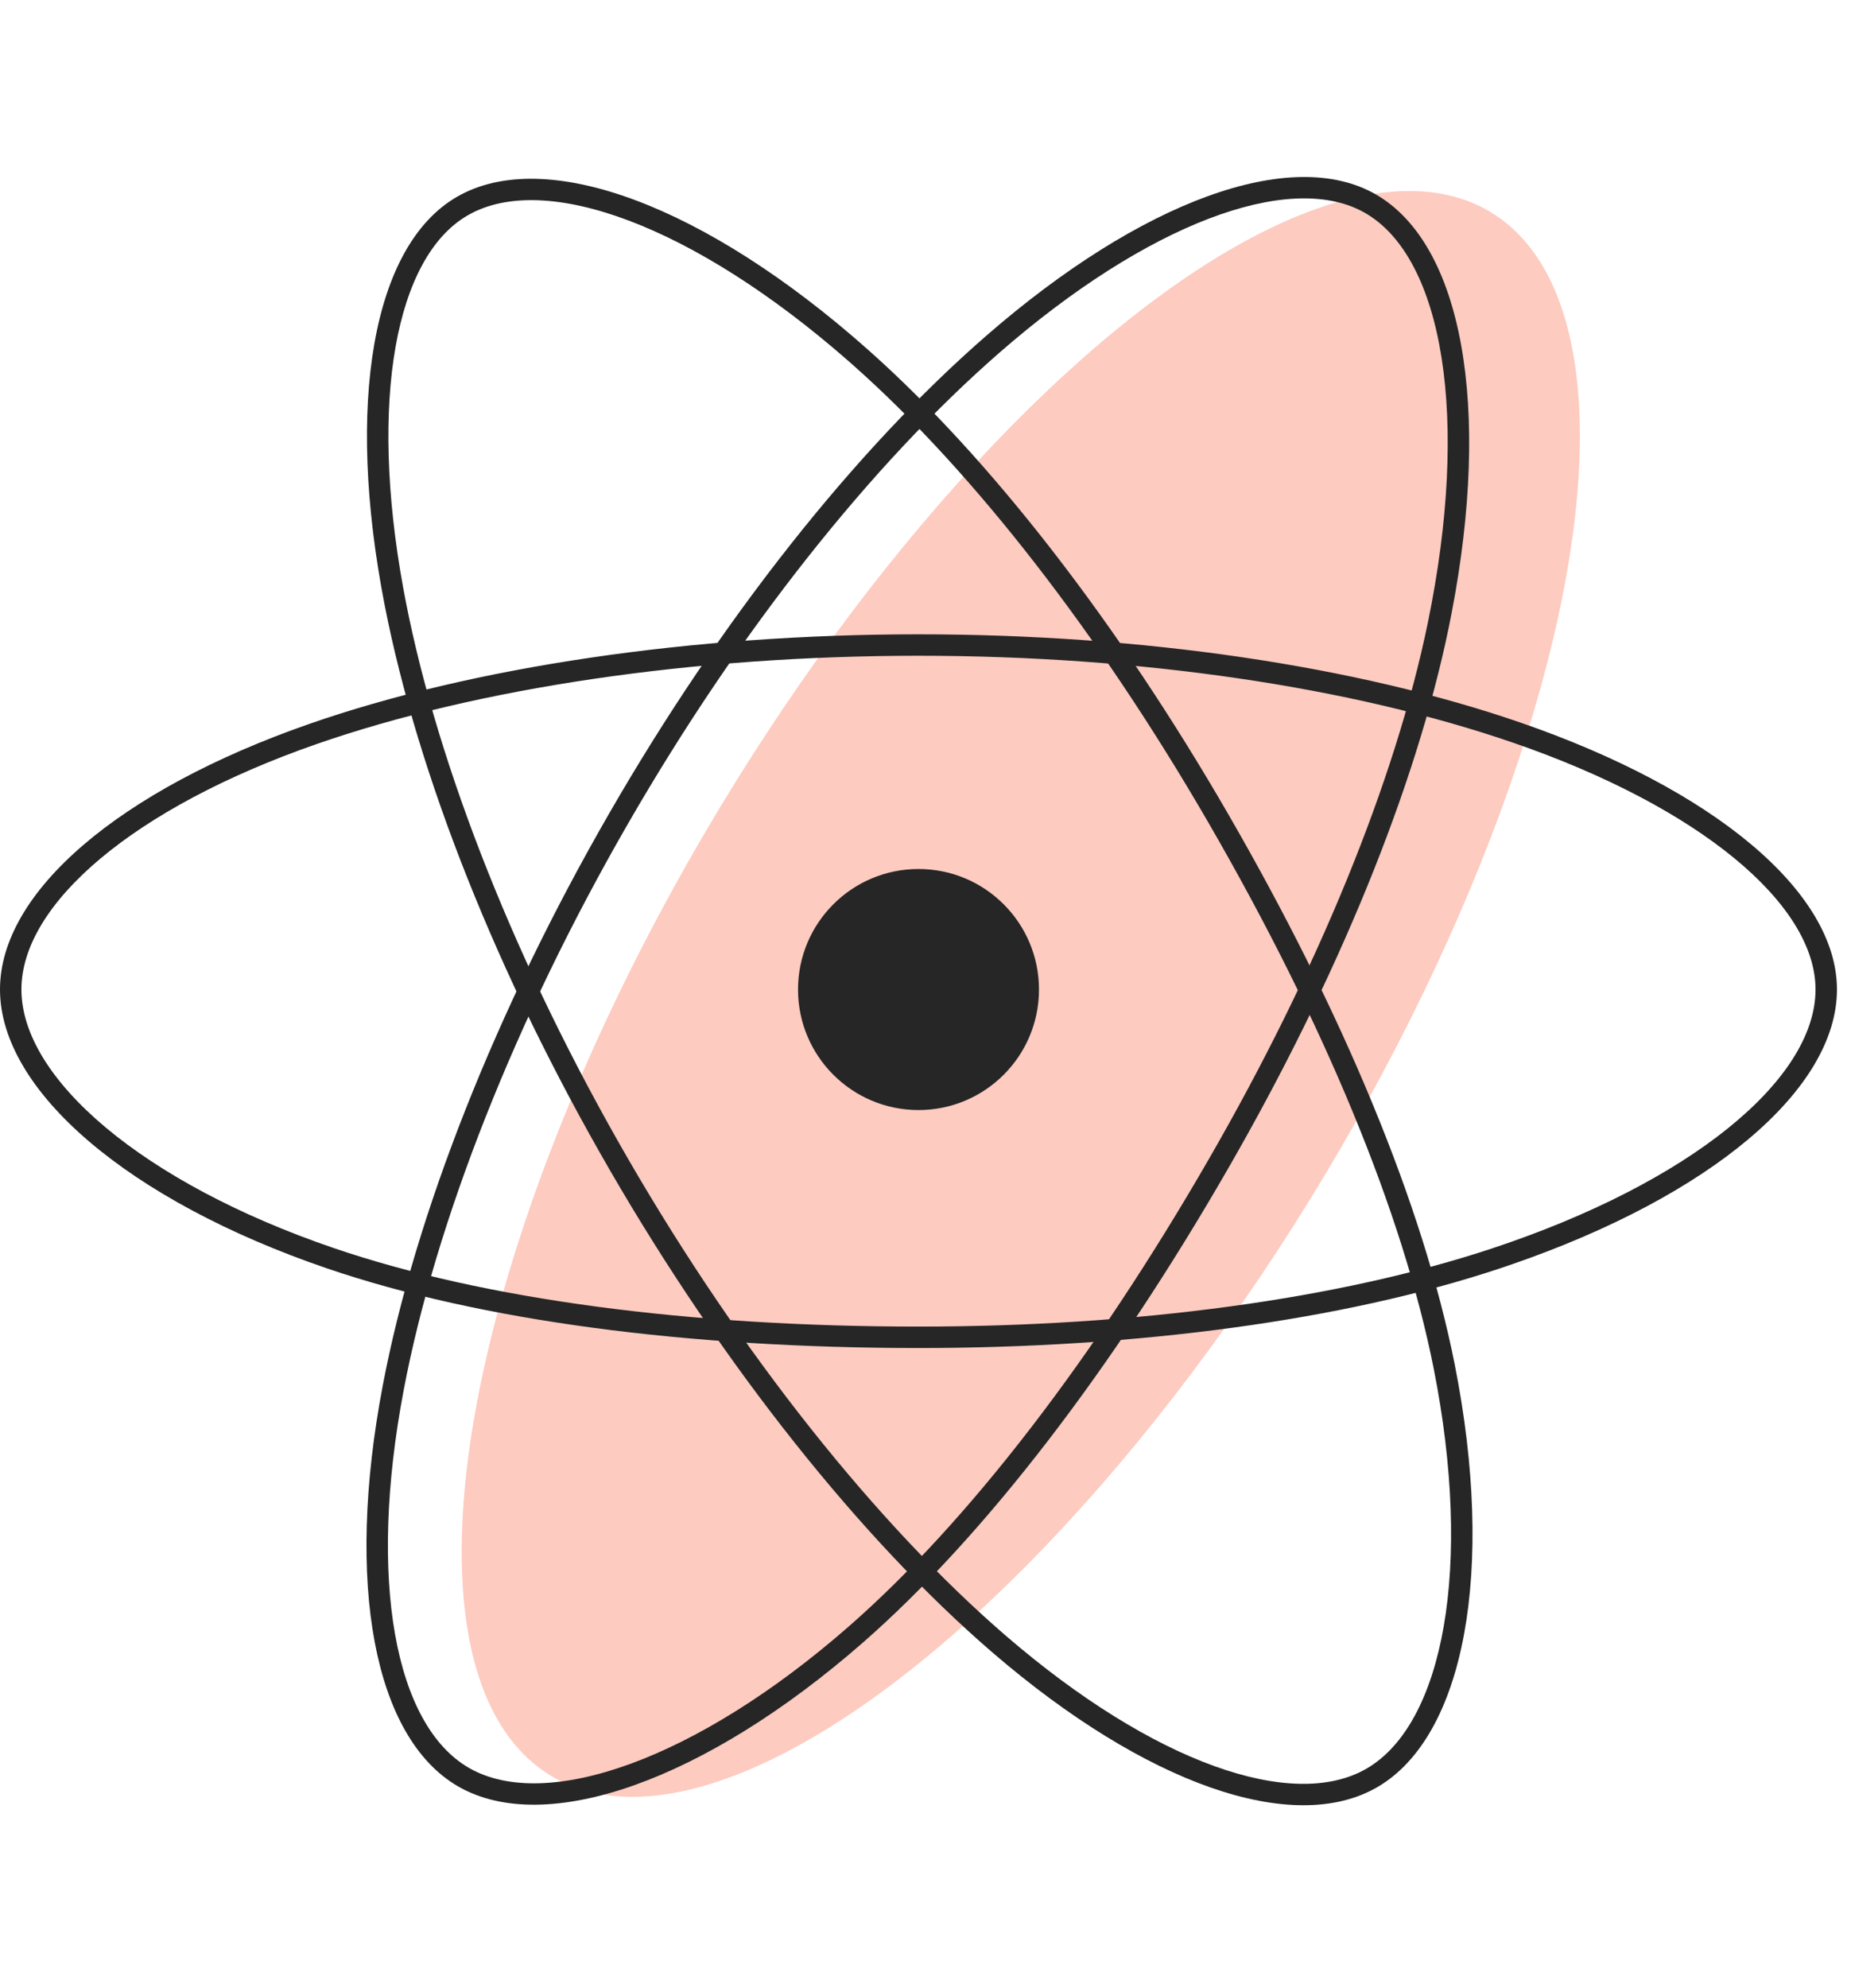
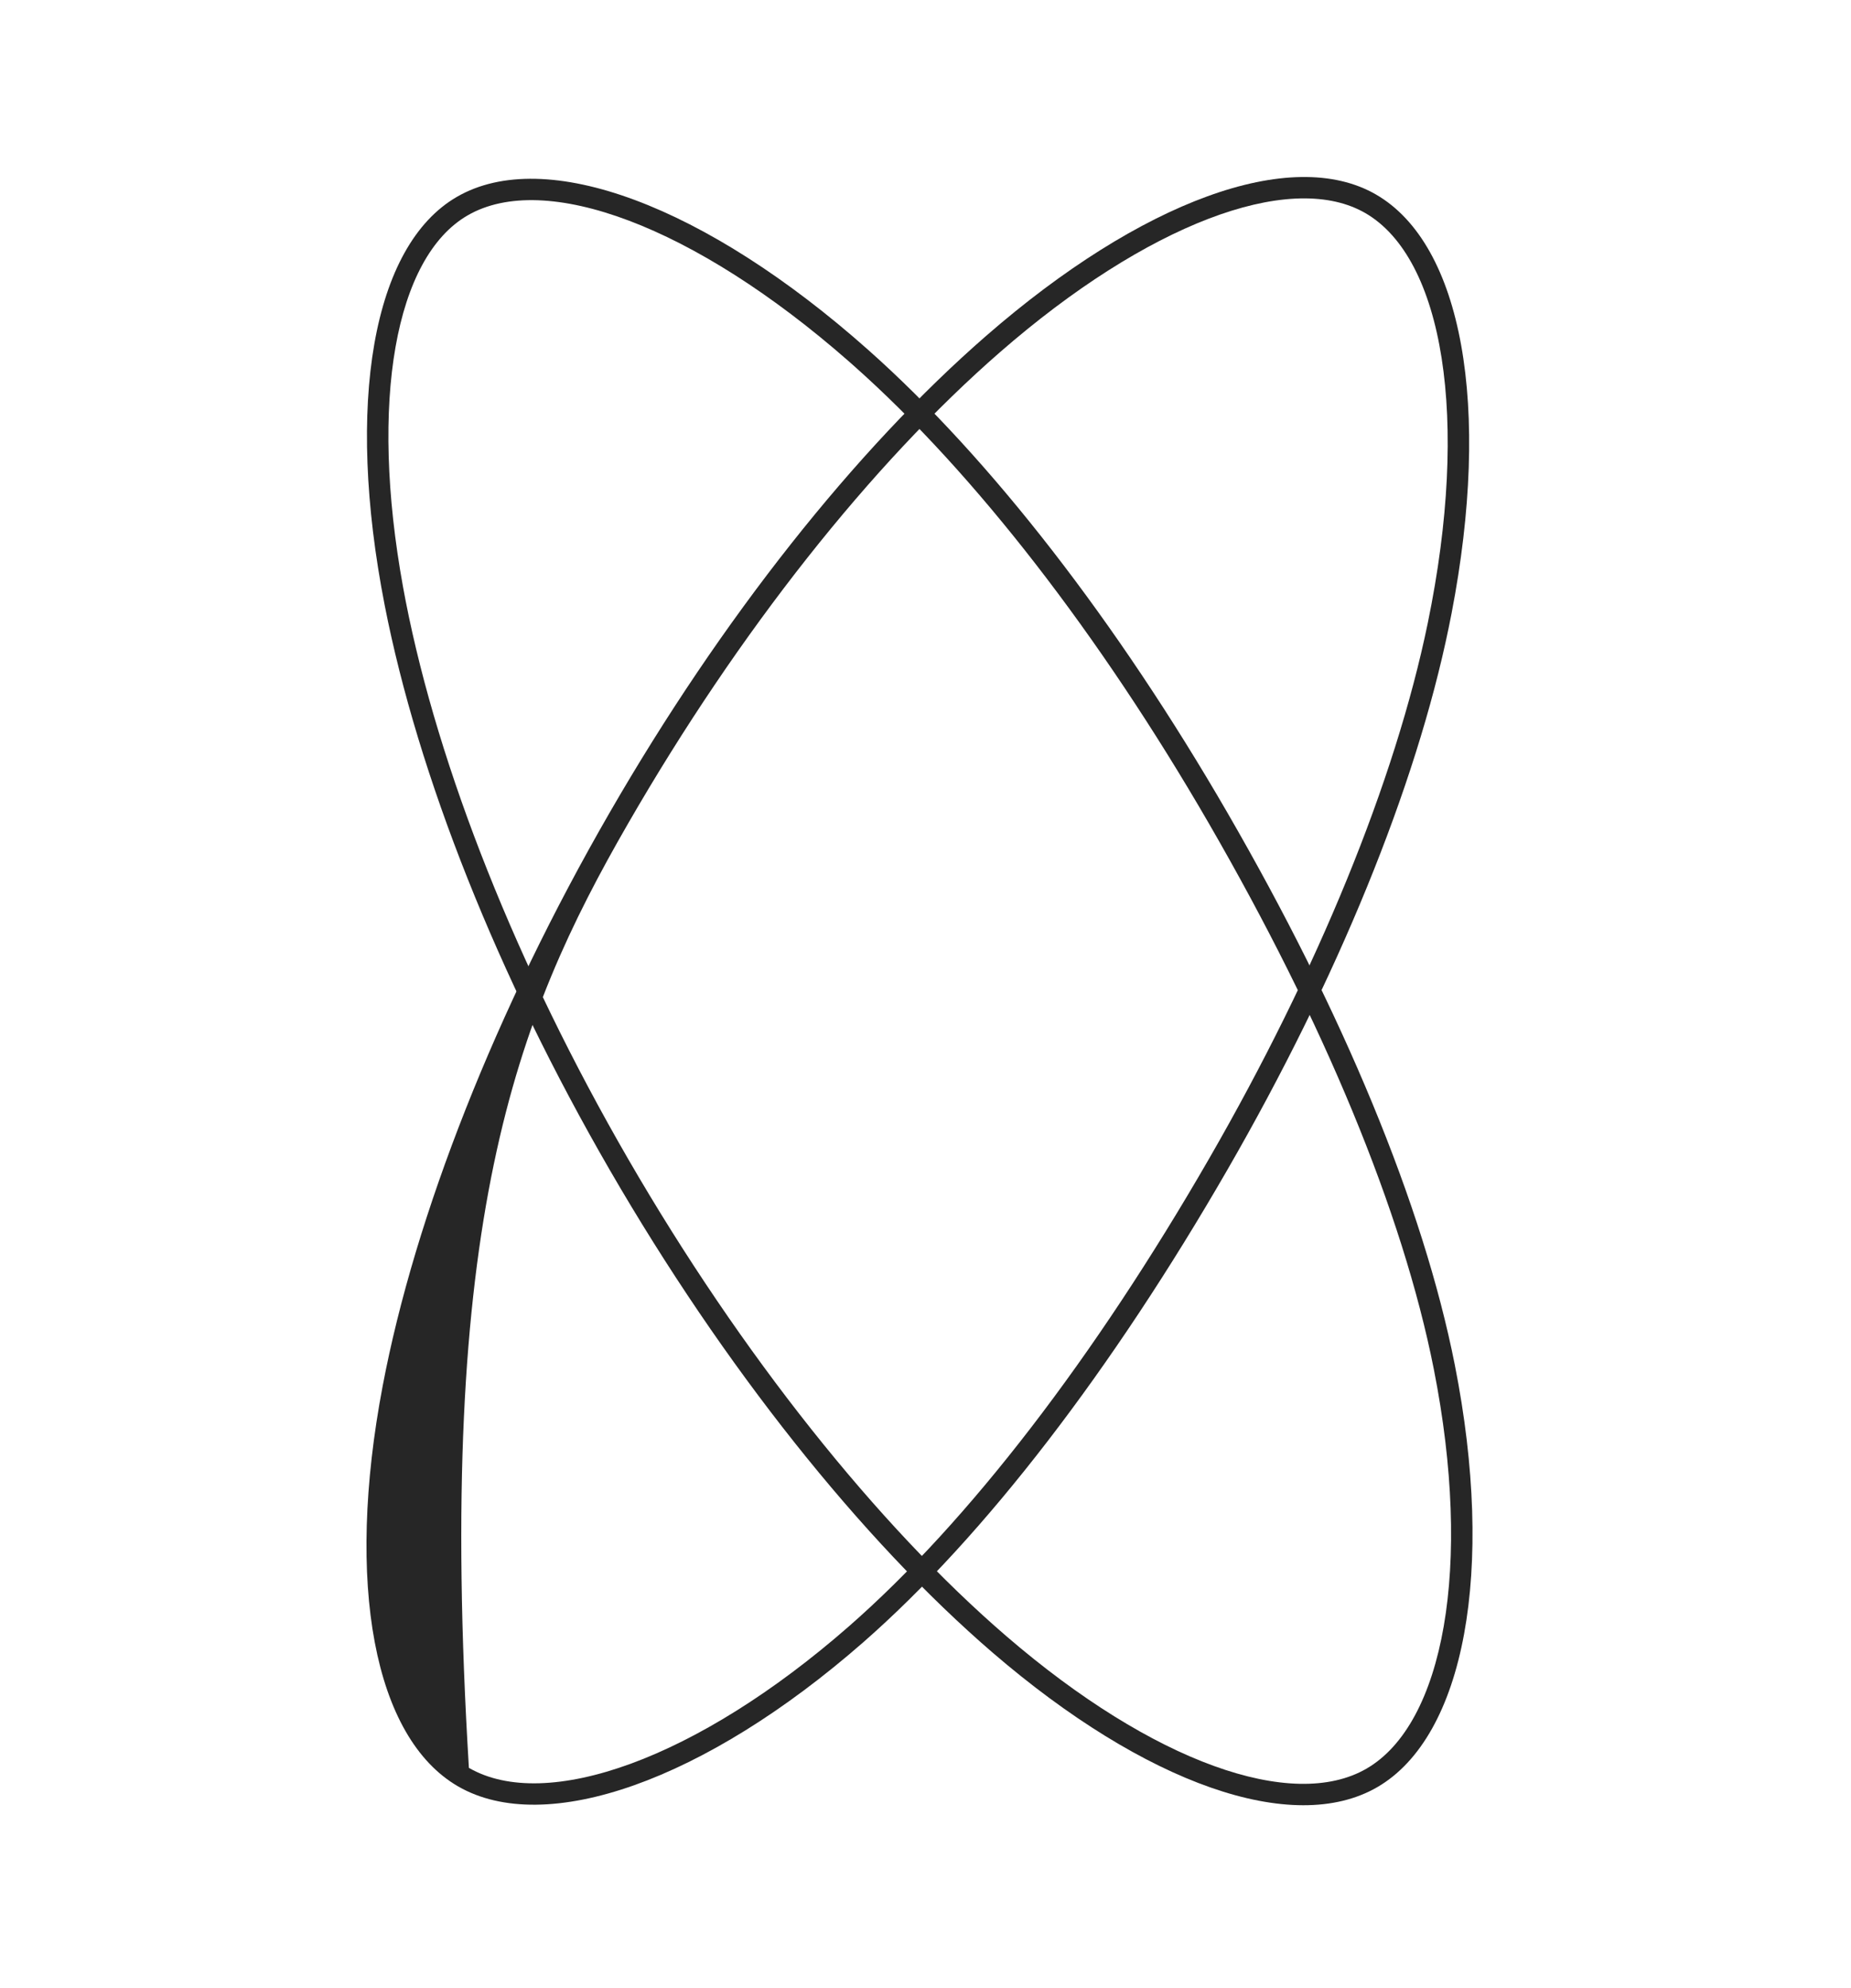
<svg xmlns="http://www.w3.org/2000/svg" width="68px" height="73px" viewBox="0 0 68 73" version="1.1">
  <title>Group 3</title>
  <g id="Main" stroke="none" stroke-width="1" fill="none" fill-rule="evenodd">
    <g id="work-betacard" transform="translate(-686, -11674)">
      <g id="Group-25" transform="translate(460, 11063)">
        <g id="Group-13" transform="translate(192, 611)">
          <g id="Group-11" transform="translate(0, 0.5)">
            <g id="Group-3" transform="translate(34, 0)">
-               <ellipse id="Oval" fill-opacity="0.3" fill="#F6522D" transform="translate(37.5, 36) rotate(31) translate(-37.5, -36) " cx="37.5" cy="36" rx="13" ry="33.5" />
-               <circle id="Oval" fill="#262626" fill-rule="nonzero" cx="33.743" cy="35.838" r="4.426" />
-               <path d="M33.743,22.794 C25.407,22.794 17.376,23.989 11.354,26.087 C4.37,28.521 0,32.259 0,35.836 C0,39.549 4.711,43.583 12,46.074 C17.649,48.005 25.274,49.003 33.743,49.003 C41.808,49.003 49.351,47.984 55.051,46.096 L55.547,45.928 C62.846,43.409 67.484,39.51 67.484,35.836 C67.484,32.253 62.963,28.481 55.834,26.027 C49.82,23.957 41.978,22.794 33.743,22.794 Z M33.743,23.581 C41.895,23.581 49.651,24.732 55.578,26.771 C62.422,29.127 66.697,32.694 66.697,35.836 C66.697,39.148 62.099,42.933 54.803,45.349 C49.191,47.208 41.729,48.216 33.743,48.216 C25.354,48.216 17.811,47.229 12.254,45.33 C5.25,42.936 0.787,39.114 0.787,35.836 C0.787,32.694 4.911,29.166 11.613,26.83 C17.546,24.763 25.49,23.581 33.743,23.581 Z" id="Path" fill="#262626" fill-rule="nonzero" />
-               <path d="M36.23,11.832 C31.43,16.007 26.504,22.219 22.39,29.353 C18.222,36.577 15.246,44.129 14.058,50.397 C12.679,57.664 13.735,63.316 16.832,65.103 C20.049,66.958 25.899,64.891 31.697,59.823 C36.191,55.892 40.866,49.784 45.095,42.45 C49.125,35.463 52.011,28.422 53.223,22.539 L53.326,22.025 C54.79,14.442 53.729,8.476 50.546,6.641 C47.443,4.851 41.916,6.883 36.23,11.832 Z M50.153,7.322 C53.022,8.976 54.004,14.851 52.452,22.38 C51.258,28.173 48.404,35.138 44.414,42.057 C40.224,49.322 35.6,55.364 31.179,59.23 C25.607,64.102 20.065,66.059 17.226,64.421 C14.504,62.851 13.508,57.517 14.831,50.544 C16.002,44.369 18.946,36.898 23.072,29.746 C27.144,22.684 32.017,16.54 36.746,12.425 C42.141,7.731 47.307,5.799 50.055,7.268 L50.153,7.322 Z" id="Path" fill="#262626" fill-rule="nonzero" />
+               <path d="M36.23,11.832 C31.43,16.007 26.504,22.219 22.39,29.353 C18.222,36.577 15.246,44.129 14.058,50.397 C12.679,57.664 13.735,63.316 16.832,65.103 C20.049,66.958 25.899,64.891 31.697,59.823 C36.191,55.892 40.866,49.784 45.095,42.45 C49.125,35.463 52.011,28.422 53.223,22.539 L53.326,22.025 C54.79,14.442 53.729,8.476 50.546,6.641 C47.443,4.851 41.916,6.883 36.23,11.832 Z M50.153,7.322 C53.022,8.976 54.004,14.851 52.452,22.38 C51.258,28.173 48.404,35.138 44.414,42.057 C40.224,49.322 35.6,55.364 31.179,59.23 C25.607,64.102 20.065,66.059 17.226,64.421 C16.002,44.369 18.946,36.898 23.072,29.746 C27.144,22.684 32.017,16.54 36.746,12.425 C42.141,7.731 47.307,5.799 50.055,7.268 L50.153,7.322 Z" id="Path" fill="#262626" fill-rule="nonzero" />
              <path d="M16.785,6.729 C13.684,8.523 12.685,14.325 14.132,21.725 C15.354,27.967 18.275,35.336 22.401,42.465 C26.577,49.68 31.635,56.031 36.468,60.191 C42.075,65.015 47.498,66.923 50.594,65.131 C53.808,63.272 54.94,57.172 53.444,49.617 C52.286,43.765 49.329,36.666 45.085,29.334 C41.043,22.35 36.385,16.335 31.894,12.348 C25.919,7.042 20.036,4.847 16.785,6.729 Z M31.372,12.937 C35.793,16.862 40.401,22.812 44.404,29.728 C48.608,36.991 51.533,44.013 52.672,49.77 C54.11,57.031 53.037,62.809 50.2,64.45 C47.48,66.024 42.362,64.224 36.981,59.594 C32.22,55.496 27.217,49.213 23.082,42.071 C18.998,35.014 16.109,27.725 14.904,21.574 L14.81,21.075 C13.56,14.214 14.524,8.946 17.179,7.41 C20.012,5.769 25.495,7.785 31.174,12.762 L31.372,12.937 Z" id="Path" fill="#262626" fill-rule="nonzero" />
            </g>
          </g>
        </g>
      </g>
    </g>
  </g>
</svg>